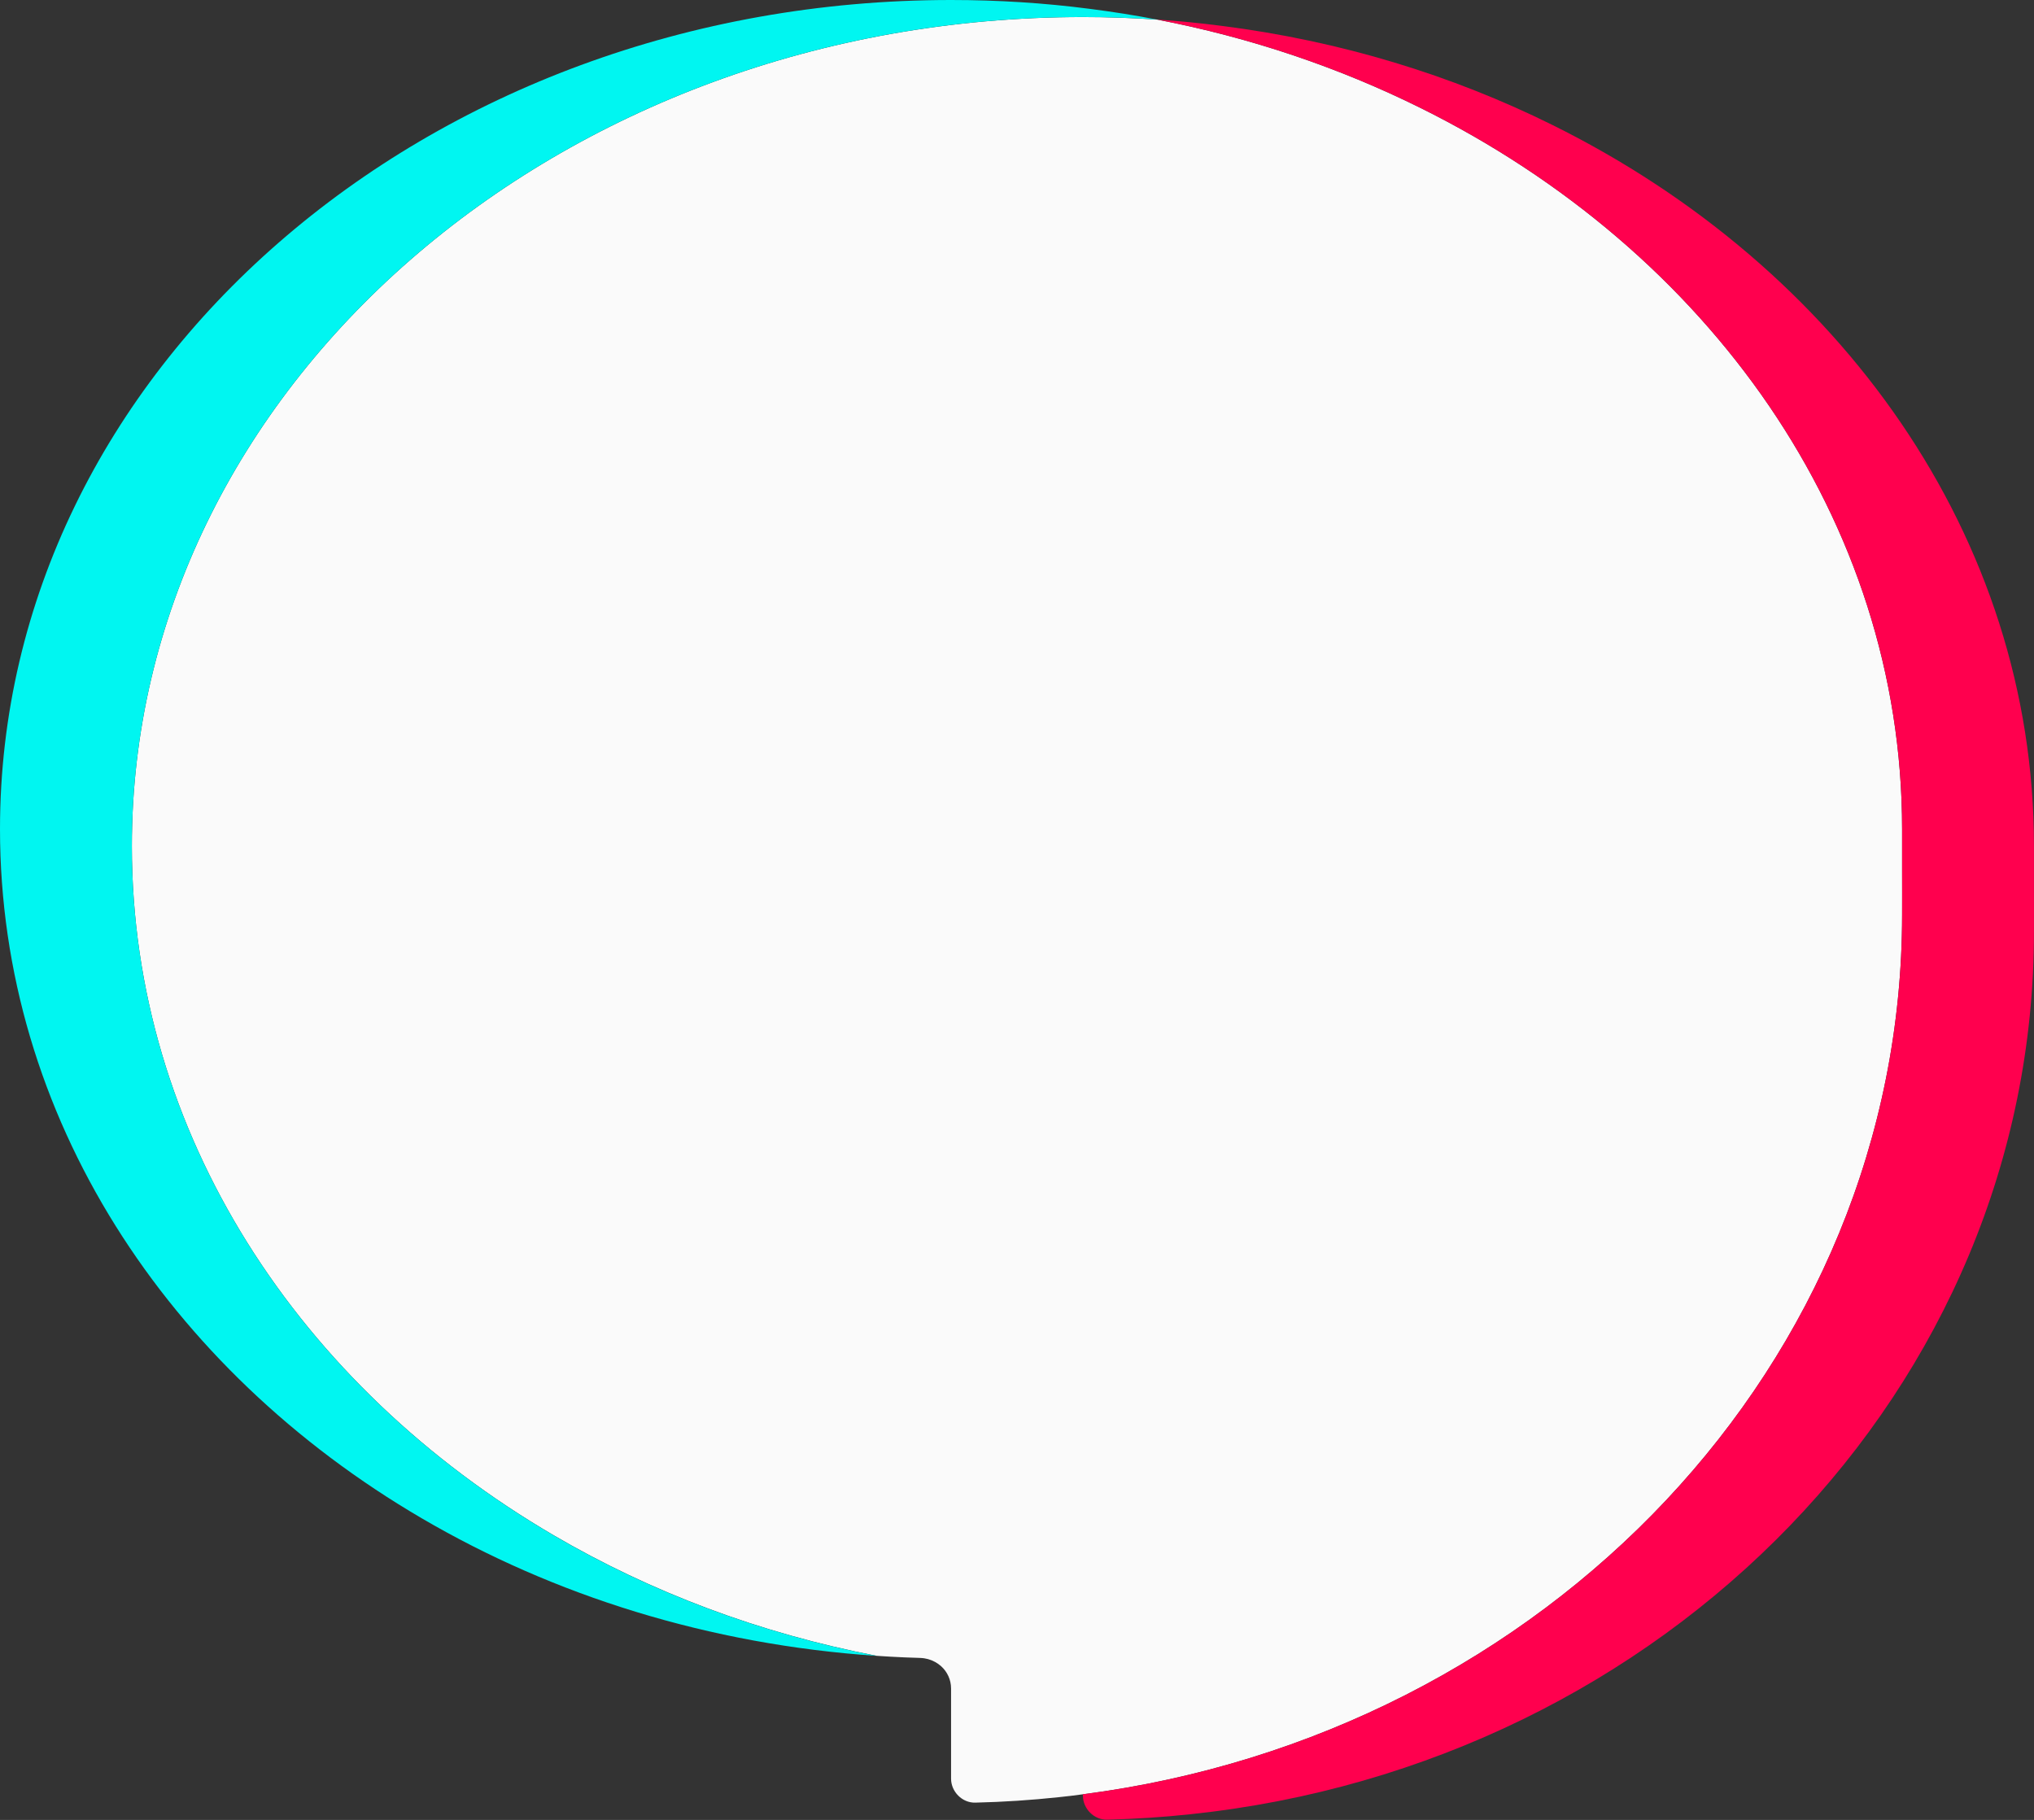
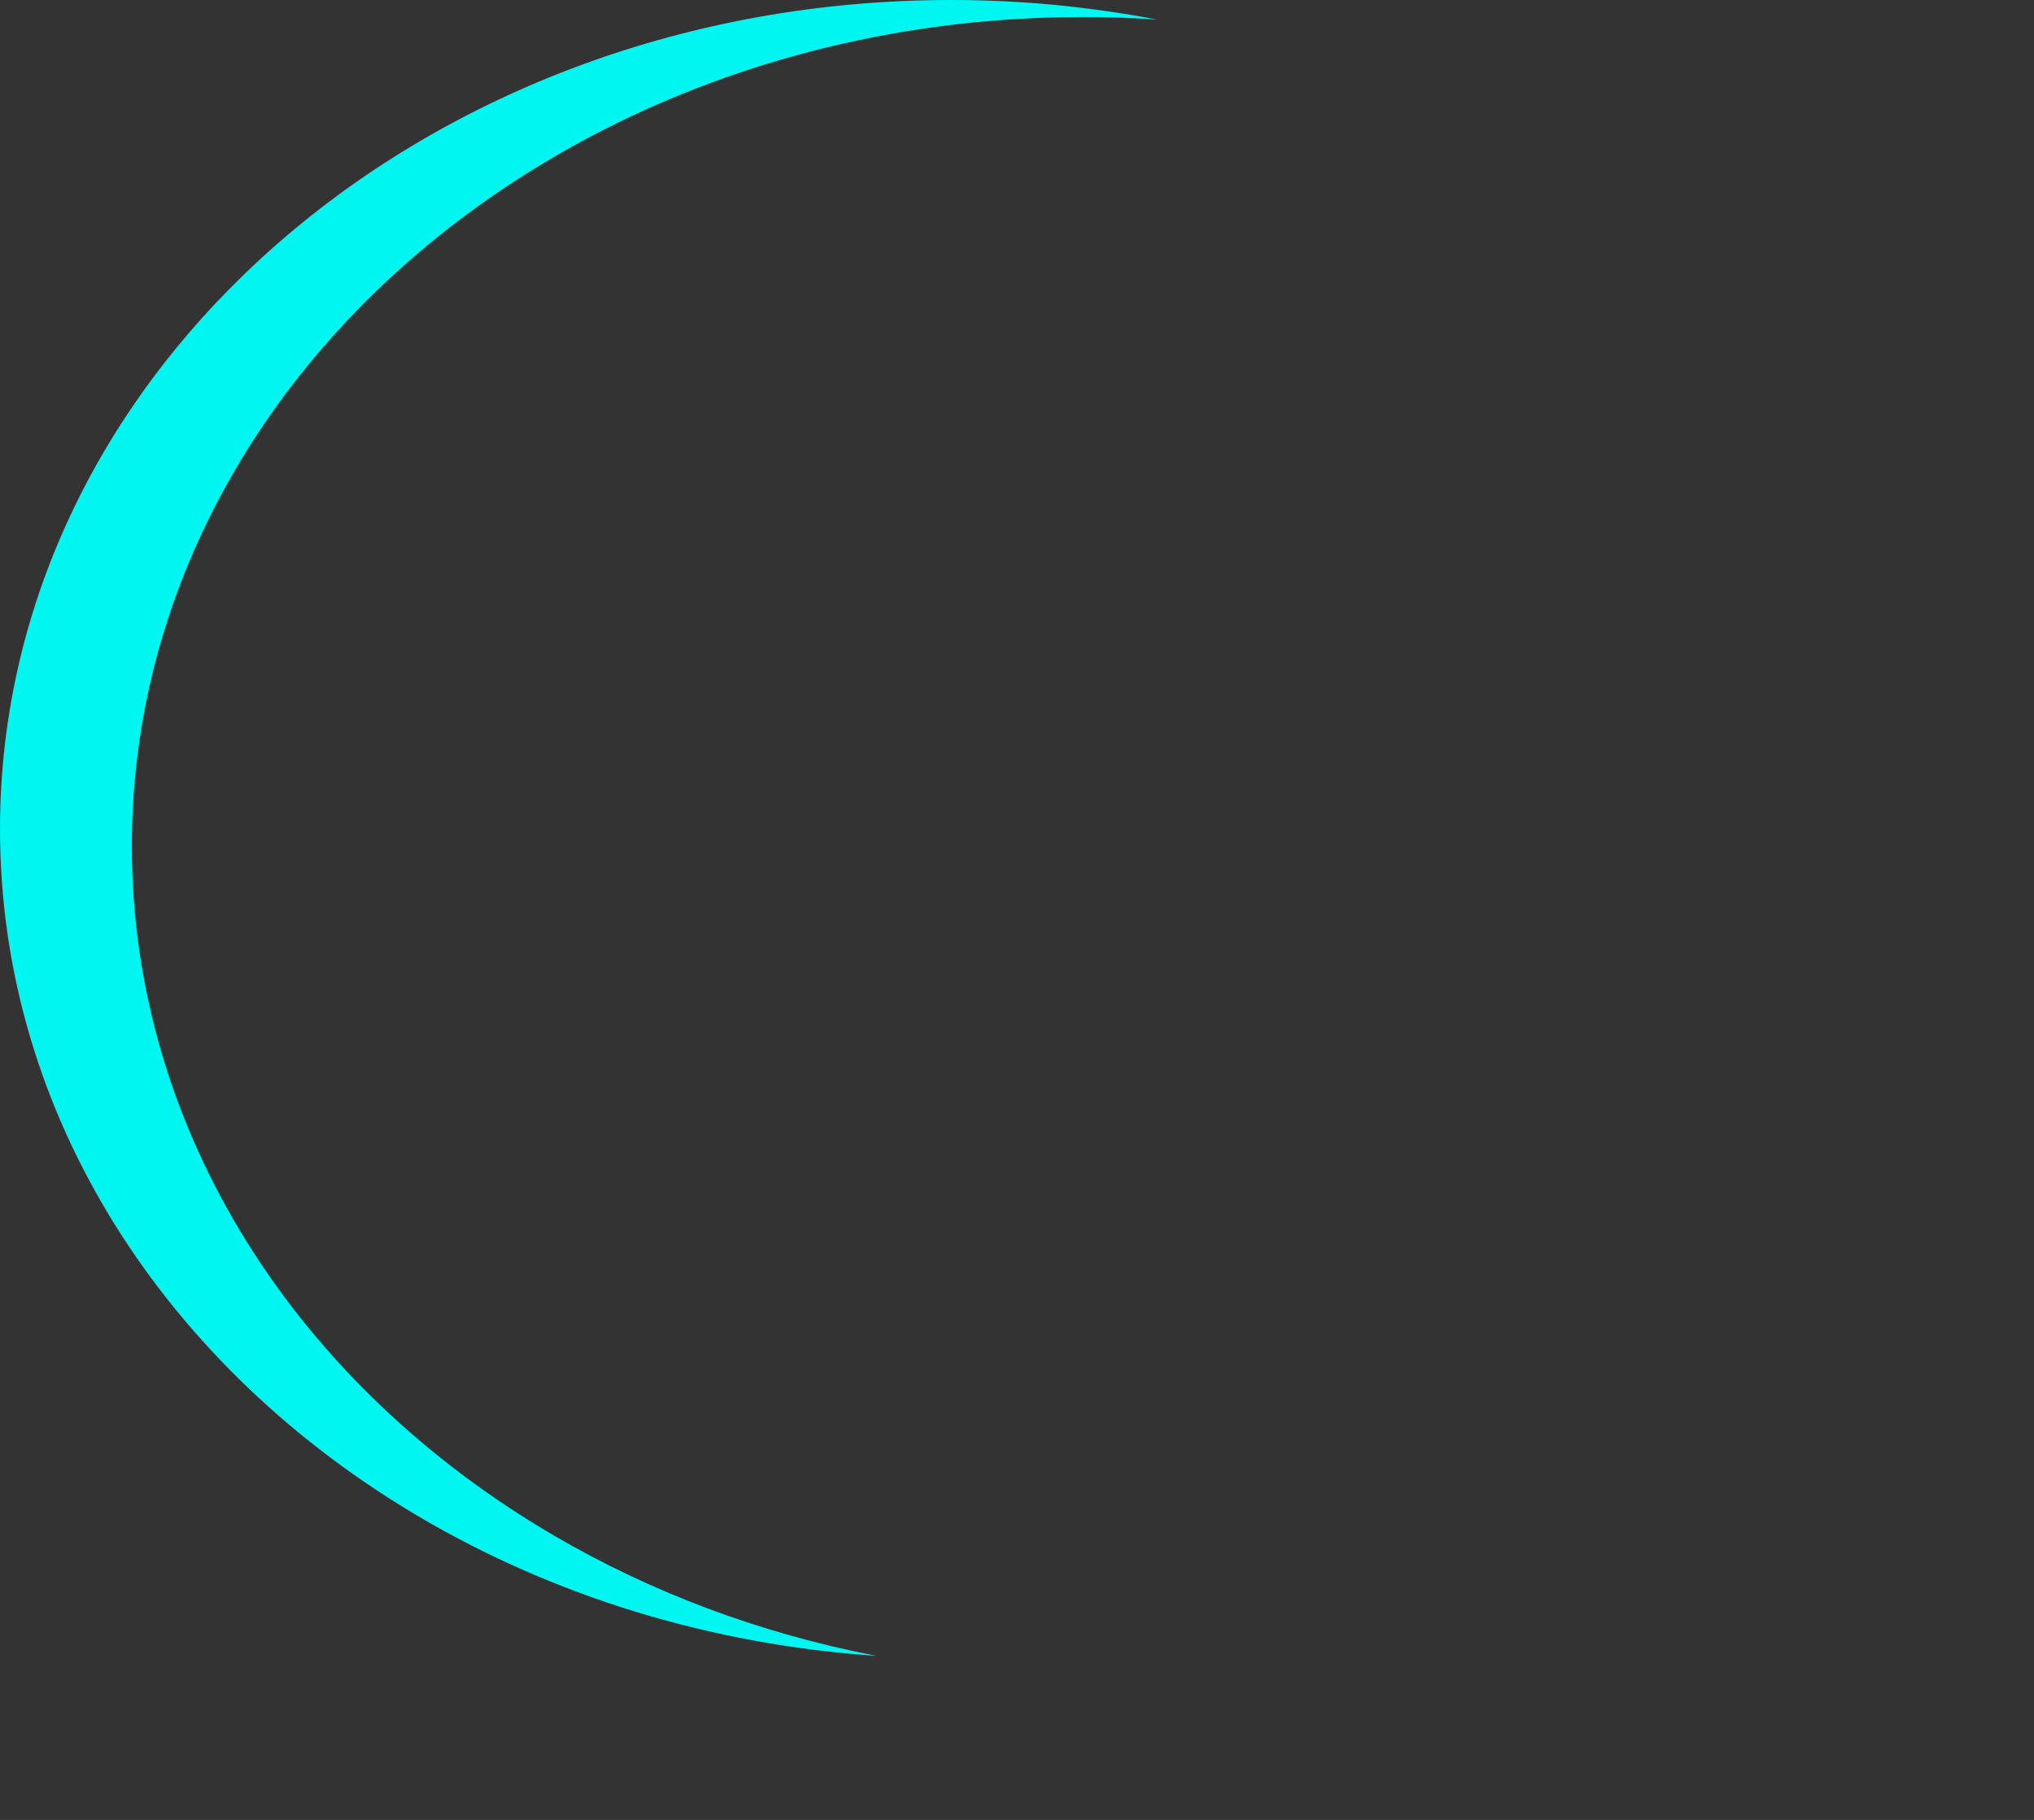
<svg xmlns="http://www.w3.org/2000/svg" height="444.7" preserveAspectRatio="xMidYMid meet" version="1.0" viewBox="0.0 0.0 497.0 444.7" width="497.0" zoomAndPan="magnify">
  <rect x="0.0" y="0.0" width="497.0" height="444.7" fill="#333333" stroke="none" />
  <g>
    <g id="change1_1">
-       <path d="M464.77,223.52c0,109.63-87.12,200.3-200.16,214.91c-1.96,0.28-3.92,0.5-5.9,0.71 c-6.71,0.72-13.51,1.17-20.38,1.33c-3.24,0.1-5.94-2.7-5.94-5.84v-22.03c0-2.17-0.93-4.1-2.41-5.44l-0.02-0.02 c-0.91-0.81-2-1.41-3.2-1.74c-0.59-0.15-1.19-0.26-1.82-0.28c-0.17,0-0.33-0.02-0.5-0.02c-2.29-0.07-4.56-0.15-6.83-0.29 c-1.14-0.07-2.25-0.14-3.39-0.21c-28.64-5.51-55.32-15.65-78.92-29.45C73.12,338.82,32.22,276.98,32.22,206.74 C32.22,94.81,136.26,4.17,264.61,4.17c6.09,0,12.14,0.21,18.13,0.62c22.89,4.39,44.55,11.76,64.36,21.59 c70.28,34.81,117.67,100.67,117.67,176.2v10.31C464.79,216.46,464.77,219.96,464.77,223.52z" fill="#FAFAFA" />
-     </g>
+       </g>
    <g id="change2_1">
      <path d="M32.22,206.74c0,70.25,40.9,132.08,103.06,168.42c23.6,13.81,50.28,23.94,78.92,29.45 c-40.93-2.75-78.91-14.75-111.15-33.62C40.9,334.65,0,272.82,0,202.57C0,90.65,104.04,0,232.38,0c11.48,0,22.77,0.72,33.81,2.15 c5.58,0.71,11.09,1.58,16.54,2.63c-5.99-0.41-12.03-0.62-18.13-0.62C136.26,4.17,32.22,94.81,32.22,206.74z" fill="#00F6F1" />
    </g>
    <g id="change3_1">
-       <path d="M496.99,227.68c0,111.53-90.17,203.43-206.06,215.62c-6.71,0.72-13.51,1.17-20.38,1.33 c-3.24,0.1-5.94-2.7-5.94-5.84v-0.36c113.04-14.61,200.16-105.28,200.16-214.91c0-3.56,0.02-7.06,0-10.64v-10.31 c0-75.53-47.39-141.39-117.67-176.2c-19.81-9.83-41.47-17.2-64.36-21.59c5.28,0.34,10.5,0.86,15.68,1.53 c29.06,3.67,56.37,12.05,80.9,24.22c70.28,34.81,117.67,100.67,117.67,176.2v10.31C497.01,220.63,496.99,224.12,496.99,227.68z" fill="#FF004E" />
-     </g>
+       </g>
  </g>
</svg>